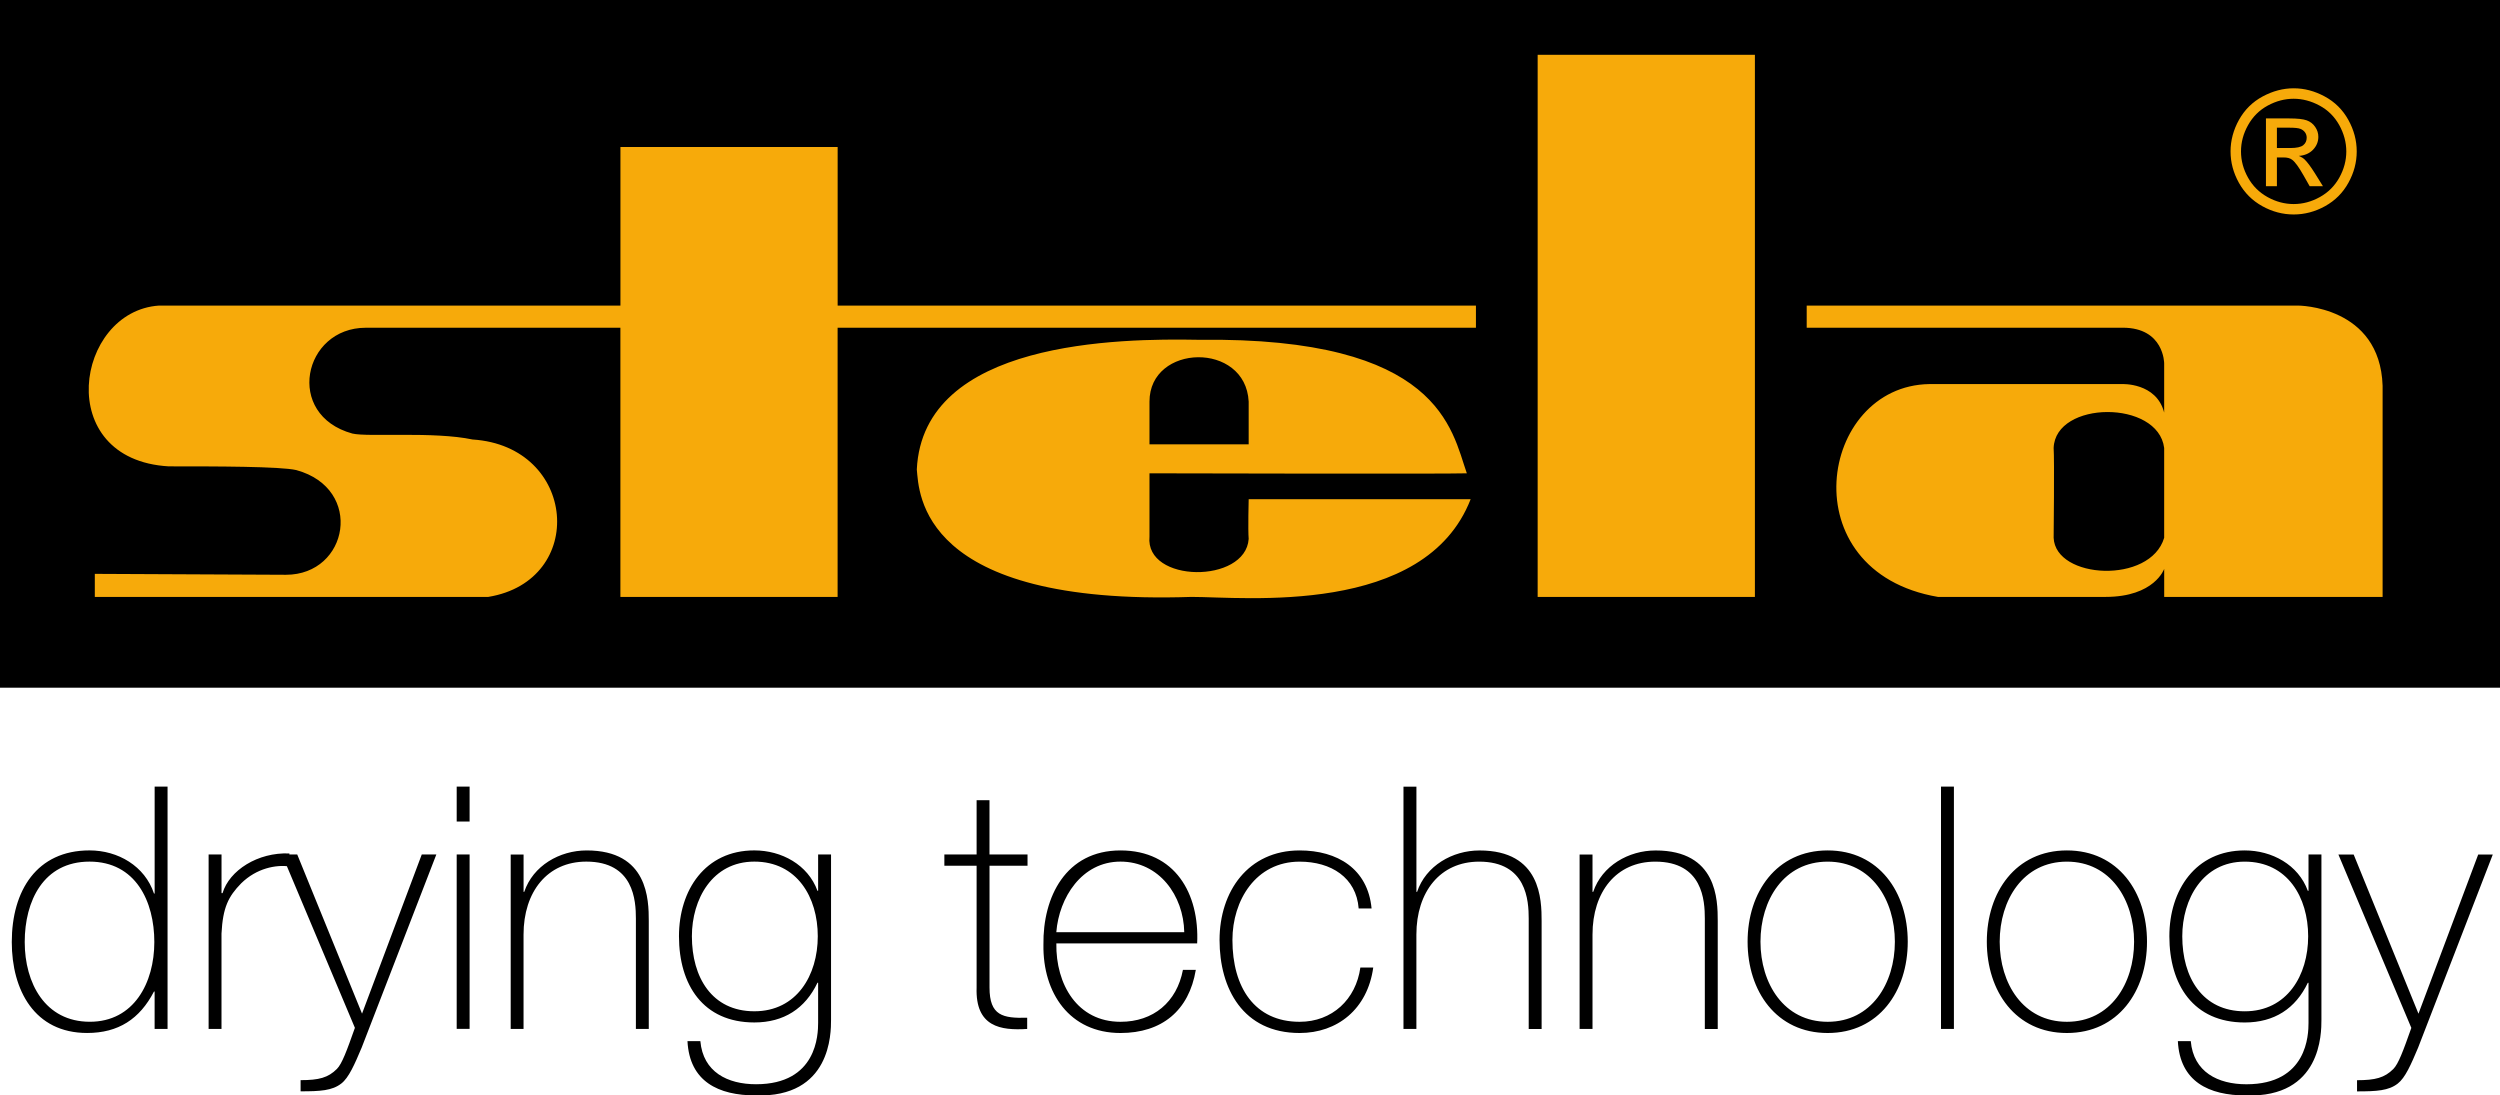
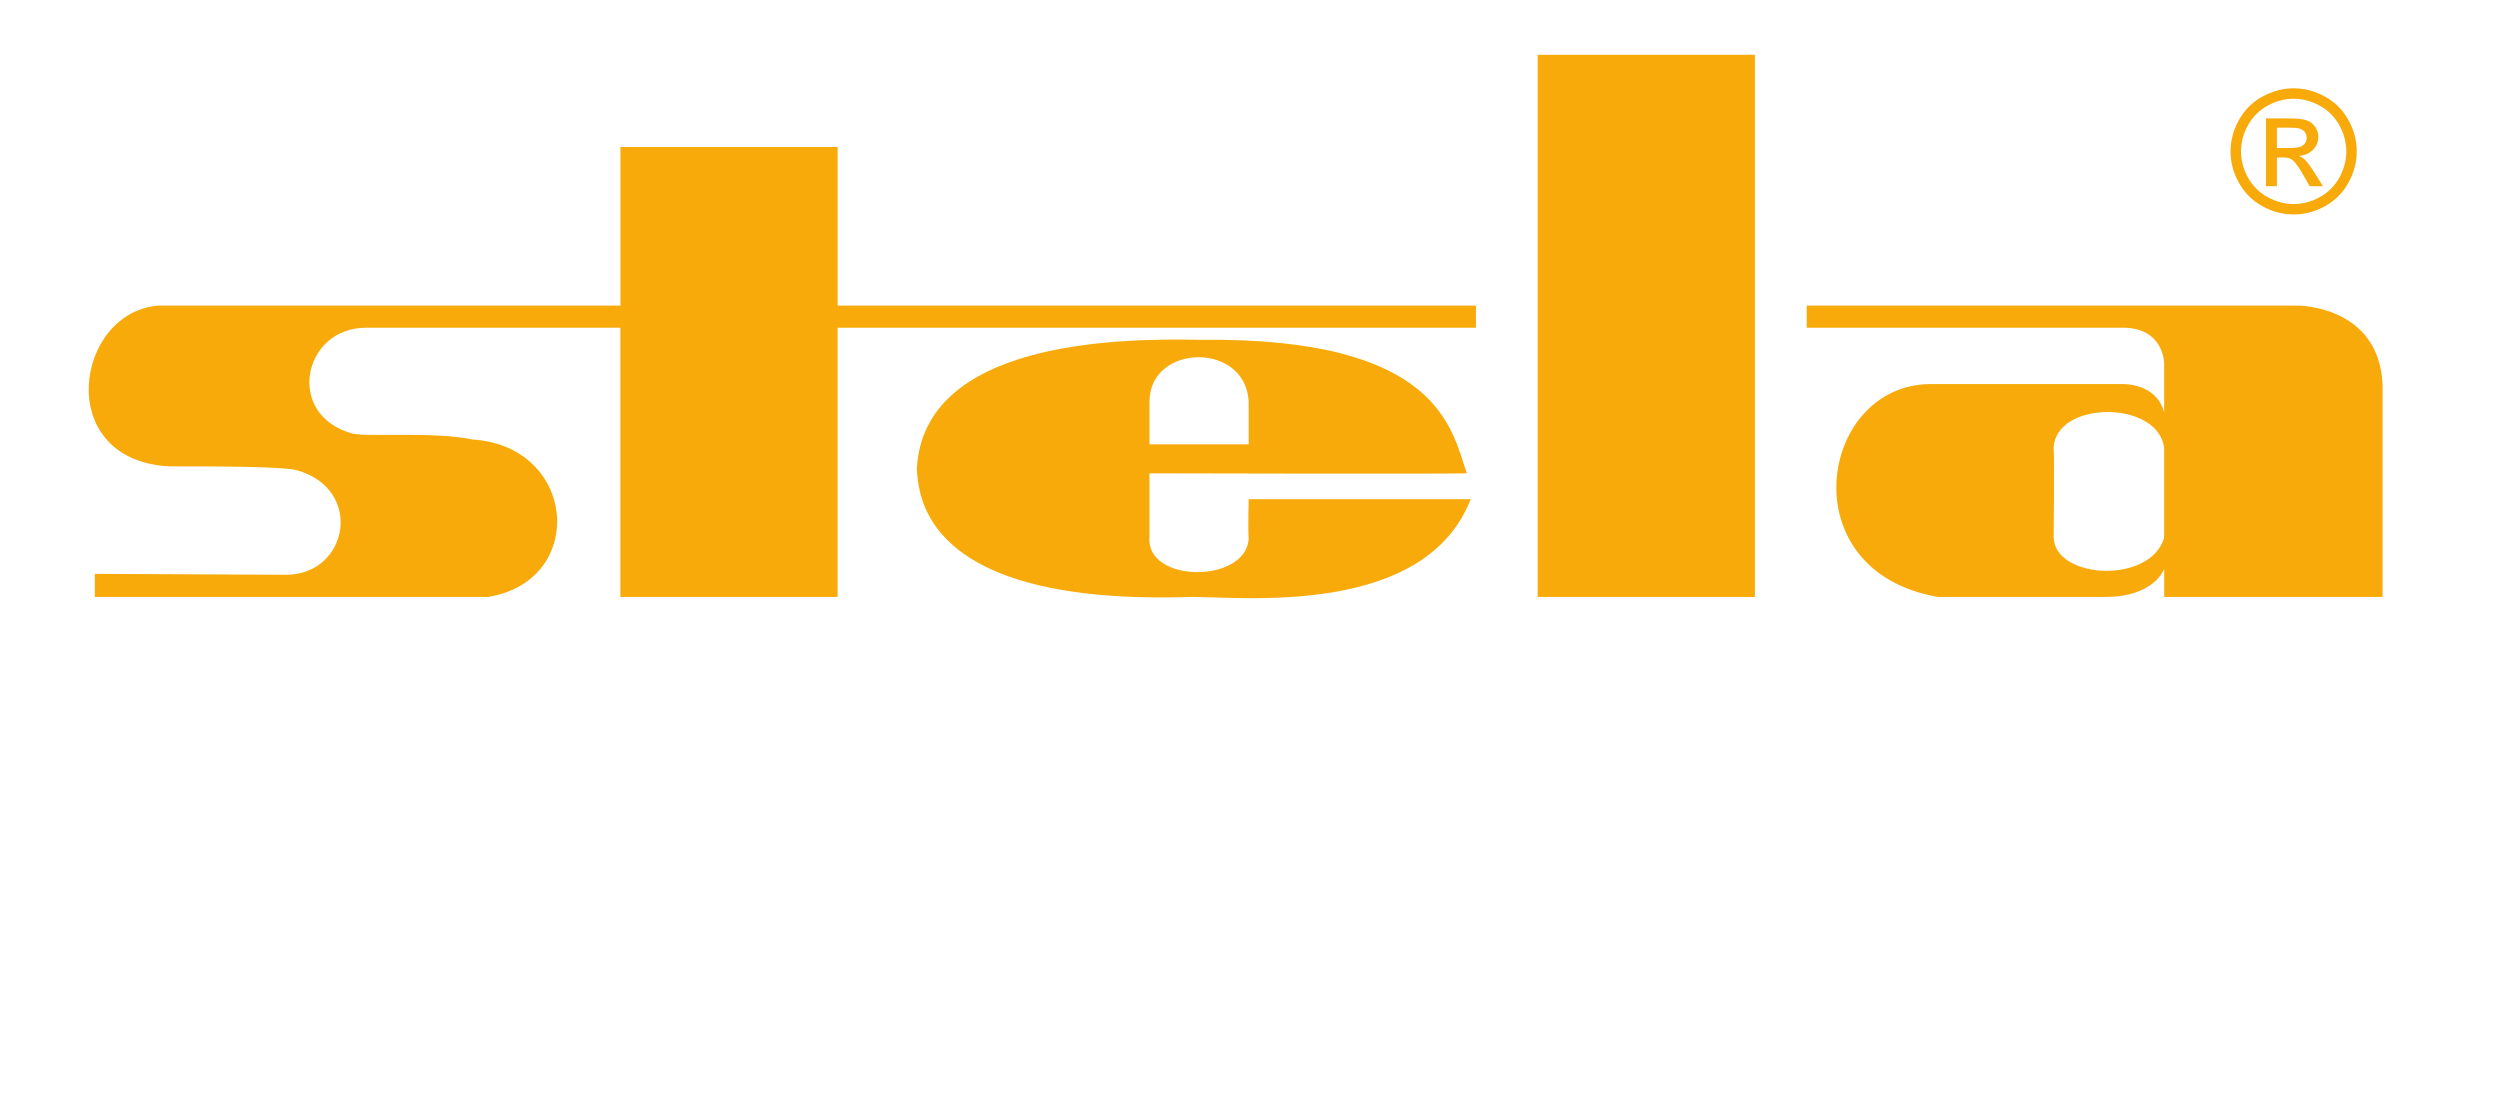
<svg xmlns="http://www.w3.org/2000/svg" id="Ebene_1" viewBox="0 0 793.92 347.89">
-   <path d="m0,218.39h793.92V0H0v218.39" style="stroke-width:0px;" />
  <path d="m756.64,189.56v-67.04c-.83-25.48-26.87-25.48-26.87-25.48h-156.02v7.03h100.36c13.16,0,13.16,11.32,13.16,11.32v15.63c-2.47-9.6-13.43-9.05-13.43-9.05h-61.15c-35.1.55-44.42,59.5,2.74,67.59h53.2c15.63,0,18.65-8.91,18.65-8.91v8.91h69.37Zm-69.37-18.78c-4.39,14.81-34.55,13.16-35.1,0,0,0,.27-24.95,0-28.52.55-15.08,33.17-15.35,35.1,0v28.52Zm-198.96,18.78h68.99V17.41h-68.99v172.15Zm-222.3-85.49h202.7v-7.03h-202.7v-50.36h-68.98v50.36H50.5c-26.59,1.79-33.9,48.92,3.08,51.06,14.7,0,35.56,0,40.54,1.19,21.58,5.93,16.6,33.24-3.32,33.24-4.74,0-60.69-.29-60.69-.29v7.32h124.94c31.53-5.18,28.21-47.86-4.98-49.99-12.33-2.61-33.19-.71-38.17-1.89-21.57-5.93-15.65-33.6,4.27-33.6h80.85v85.49h68.98v-85.49Zm25.14,45.03c.73,7.26.73,43.36,87.22,40.46,16.71,0,74.13,6.3,88.66-31.02h-70.49s-.25,9.7,0,12.6c-.97,14.3-32.95,14.06-31.5-.73v-20.1s94.97.24,100.78,0c-4.85-13.81-8.48-43.37-85.03-42.4-25.44-.48-87.7.24-89.64,41.19m73.89-21.57c0-18.41,30.53-19.14,31.5,0v13.57h-31.5v-13.57M728.4,28.04c3.37,0,6.65.86,9.85,2.59,3.21,1.73,5.7,4.2,7.49,7.41,1.79,3.21,2.68,6.57,2.68,10.05s-.88,6.77-2.64,9.96c-1.76,3.19-4.23,5.66-7.41,7.42-3.18,1.76-6.5,2.64-9.97,2.64s-6.8-.88-9.97-2.64c-3.18-1.76-5.65-4.23-7.43-7.42-1.77-3.19-2.65-6.5-2.65-9.96s.9-6.84,2.69-10.05c1.8-3.21,4.3-5.68,7.51-7.41,3.21-1.72,6.49-2.59,9.85-2.59m0,3.32c-2.82,0-5.56.72-8.22,2.16-2.67,1.45-4.75,3.51-6.25,6.19-1.51,2.68-2.26,5.47-2.26,8.38s.74,5.65,2.22,8.3c1.48,2.65,3.54,4.71,6.2,6.19,2.66,1.48,5.43,2.22,8.31,2.22s5.66-.74,8.31-2.22c2.66-1.47,4.72-3.54,6.19-6.19,1.47-2.65,2.21-5.42,2.21-8.3s-.76-5.7-2.25-8.38c-1.5-2.68-3.58-4.75-6.26-6.19-2.67-1.44-5.41-2.16-8.21-2.16m-8.8,27.78v-21.53h7.42c2.54,0,4.37.2,5.5.6,1.13.4,2.04,1.09,2.71,2.08.68.99,1.01,2.04,1.01,3.15,0,1.58-.57,2.94-1.69,4.11-1.13,1.17-2.63,1.82-4.49,1.96.76.32,1.37.7,1.83,1.14.87.85,1.93,2.27,3.19,4.27l2.62,4.21h-4.22l-1.92-3.39c-1.51-2.67-2.73-4.34-3.65-5.01-.64-.5-1.56-.74-2.79-.73h-2.04v9.13h-3.48Zm3.48-12.13h4.23c2.02,0,3.4-.3,4.13-.9.74-.6,1.1-1.39,1.1-2.37,0-.64-.17-1.2-.53-1.7-.36-.5-.85-.88-1.48-1.12-.63-.25-1.8-.37-3.49-.37h-3.96v6.47" style="fill:#f7aa0a; stroke-width:0px;" />
-   <path d="m28.54,324.48c-14.23,0-20.69-12.29-20.69-25.32s5.93-25.54,20.58-25.54,20.58,12.61,20.58,25.54-6.47,25.32-20.48,25.32m20.58,2.27h4.1v-76.95h-4.1v33.95h-.21c-2.91-8.73-11.42-13.69-20.48-13.69-16.7,0-24.68,12.72-24.68,29.1,0,15.3,7.22,28.88,23.92,28.88,9.92,0,16.7-4.42,21.23-13.15h.21v11.86Zm21.23-55.4h-4.09v55.4h4.09v-30.28c.43-8.3,2.16-11.75,6.25-15.95,4.96-4.85,11-5.93,15.31-5.39v-4.1c-10.02-.43-19.08,5.39-21.23,12.61h-.32v-12.29Zm42.36,55.07c-2.59,7.33-4.1,11.42-5.71,13.04-2.8,2.8-5.71,3.56-11.53,3.56v3.55c6.25,0,10.02-.21,12.93-2.48,2.37-1.83,4.2-6.04,6.47-11.42l23.71-61.32h-4.63l-18.97,50.55-20.58-50.55h-4.85l23.17,55.07Zm36.43-55.07h-4.1v55.39h4.1v-55.39Zm0-21.55h-4.1v11.1h4.1v-11.1Zm13.04,76.95h4.09v-29.96c0-13.58,7.54-23.17,19.94-23.17,15.09,0,15.74,12.39,15.74,18.11v35.03h4.09v-34.27c0-6.79-.22-22.42-19.72-22.42-8.62,0-17.03,4.85-19.83,13.15h-.21v-11.85h-4.09v55.4Zm77.38-53.13c13.58,0,20.15,11.32,20.15,23.71s-6.68,23.82-20.15,23.82-19.83-10.78-19.83-23.82c0-11.75,6.47-23.71,19.83-23.71m20.26-2.26v11.53h-.21c-3.02-8.3-11.42-12.83-20.05-12.83-15.63,0-23.93,12.61-23.93,27.27,0,15.41,7.65,27.37,23.93,27.37,9.38,0,16.16-4.42,20.05-12.61h.21v12.72c0,3.66-.32,19.51-19.72,19.51-9.05,0-16.81-3.88-17.68-13.69h-4.09c.65,12.83,9.81,17.24,21.66,17.24,23.93.75,23.93-19.73,23.93-24.03v-52.49h-4.1Zm66.49,0h-12.07v-17.24h-4.09v17.24h-10.24v3.56h10.24v38.69c-.43,12.5,7.65,13.69,16.06,13.15v-3.56c-7.76.21-11.96-.65-11.96-9.59v-38.69h12.07v-3.56Zm53.88,28.24c.75-15.84-7.01-29.53-24.36-29.53s-24.68,14.77-24.46,29.96c-.22,15.3,8.3,28.02,24.46,28.02,13.15,0,21.77-7.11,23.93-20.05h-4.09c-1.94,10.24-9.38,16.49-19.83,16.49-13.68,0-20.58-11.85-20.37-24.89h44.73Zm-44.73-3.56c.86-10.99,8.08-22.42,20.37-22.42s20.05,10.78,20.26,22.42h-40.63Zm100.12-7.54c-1.18-12.61-10.88-18.43-22.85-18.43-16.38,0-25.43,13.04-25.43,28.45s7.43,29.53,25.43,29.53c11.96,0,21.55-7.54,23.38-20.8h-4.09c-1.4,10.13-8.94,17.24-19.29,17.24-14.33,0-21.34-10.99-21.34-25.97,0-12.61,7.43-24.89,21.34-24.89,10.02,0,18,5.06,18.75,14.87h4.1Zm10.13-38.69v76.95h4.1v-29.96c0-13.58,7.54-23.17,19.94-23.17,15.09,0,15.73,12.39,15.73,18.11v35.03h4.1v-34.27c0-6.79-.21-22.42-19.72-22.42-8.62,0-17.03,4.85-19.83,13.15h-.21v-33.41h-4.1Zm55.93,76.95h4.1v-29.96c0-13.58,7.54-23.17,19.94-23.17,15.09,0,15.73,12.39,15.73,18.11v35.03h4.1v-34.27c0-6.79-.21-22.42-19.72-22.42-8.62,0-17.03,4.85-19.83,13.15h-.22v-11.85h-4.1v55.4Zm53.35-27.7c0,15.74,9.16,28.99,25.43,28.99s25.43-13.25,25.43-28.99-9.16-28.99-25.43-28.99-25.43,13.26-25.43,28.99m4.09,0c0-13.26,7.44-25.43,21.34-25.43s21.34,12.18,21.34,25.43-7.43,25.43-21.34,25.43-21.34-12.18-21.34-25.43m57.33,27.7h4.1v-76.95h-4.1v76.95Zm14.55-27.7c0,15.74,9.16,28.99,25.43,28.99s25.44-13.25,25.44-28.99-9.16-28.99-25.44-28.99-25.43,13.26-25.43,28.99m4.09,0c0-13.26,7.44-25.43,21.34-25.43s21.34,12.18,21.34,25.43-7.44,25.43-21.34,25.43-21.34-12.18-21.34-25.43m77.81-25.43c13.58,0,20.15,11.32,20.15,23.71s-6.68,23.82-20.15,23.82-19.83-10.78-19.83-23.82c0-11.75,6.47-23.71,19.83-23.71m20.26-2.26v11.53h-.22c-3.01-8.3-11.42-12.83-20.04-12.83-15.63,0-23.93,12.61-23.93,27.27,0,15.41,7.65,27.37,23.93,27.37,9.38,0,16.16-4.42,20.04-12.61h.22v12.72c0,3.66-.32,19.51-19.72,19.51-9.05,0-16.81-3.88-17.67-13.69h-4.1c.65,12.83,9.81,17.24,21.66,17.24,23.93.75,23.93-19.73,23.93-24.03v-52.49h-4.1Zm32.65,55.07c-2.59,7.33-4.1,11.42-5.71,13.04-2.8,2.8-5.71,3.56-11.53,3.56v3.55c6.25,0,10.02-.21,12.93-2.48,2.37-1.83,4.21-6.04,6.47-11.42l23.71-61.32h-4.63l-18.97,50.55-20.58-50.55h-4.85l23.17,55.07" style="stroke-width:0px;" />
</svg>